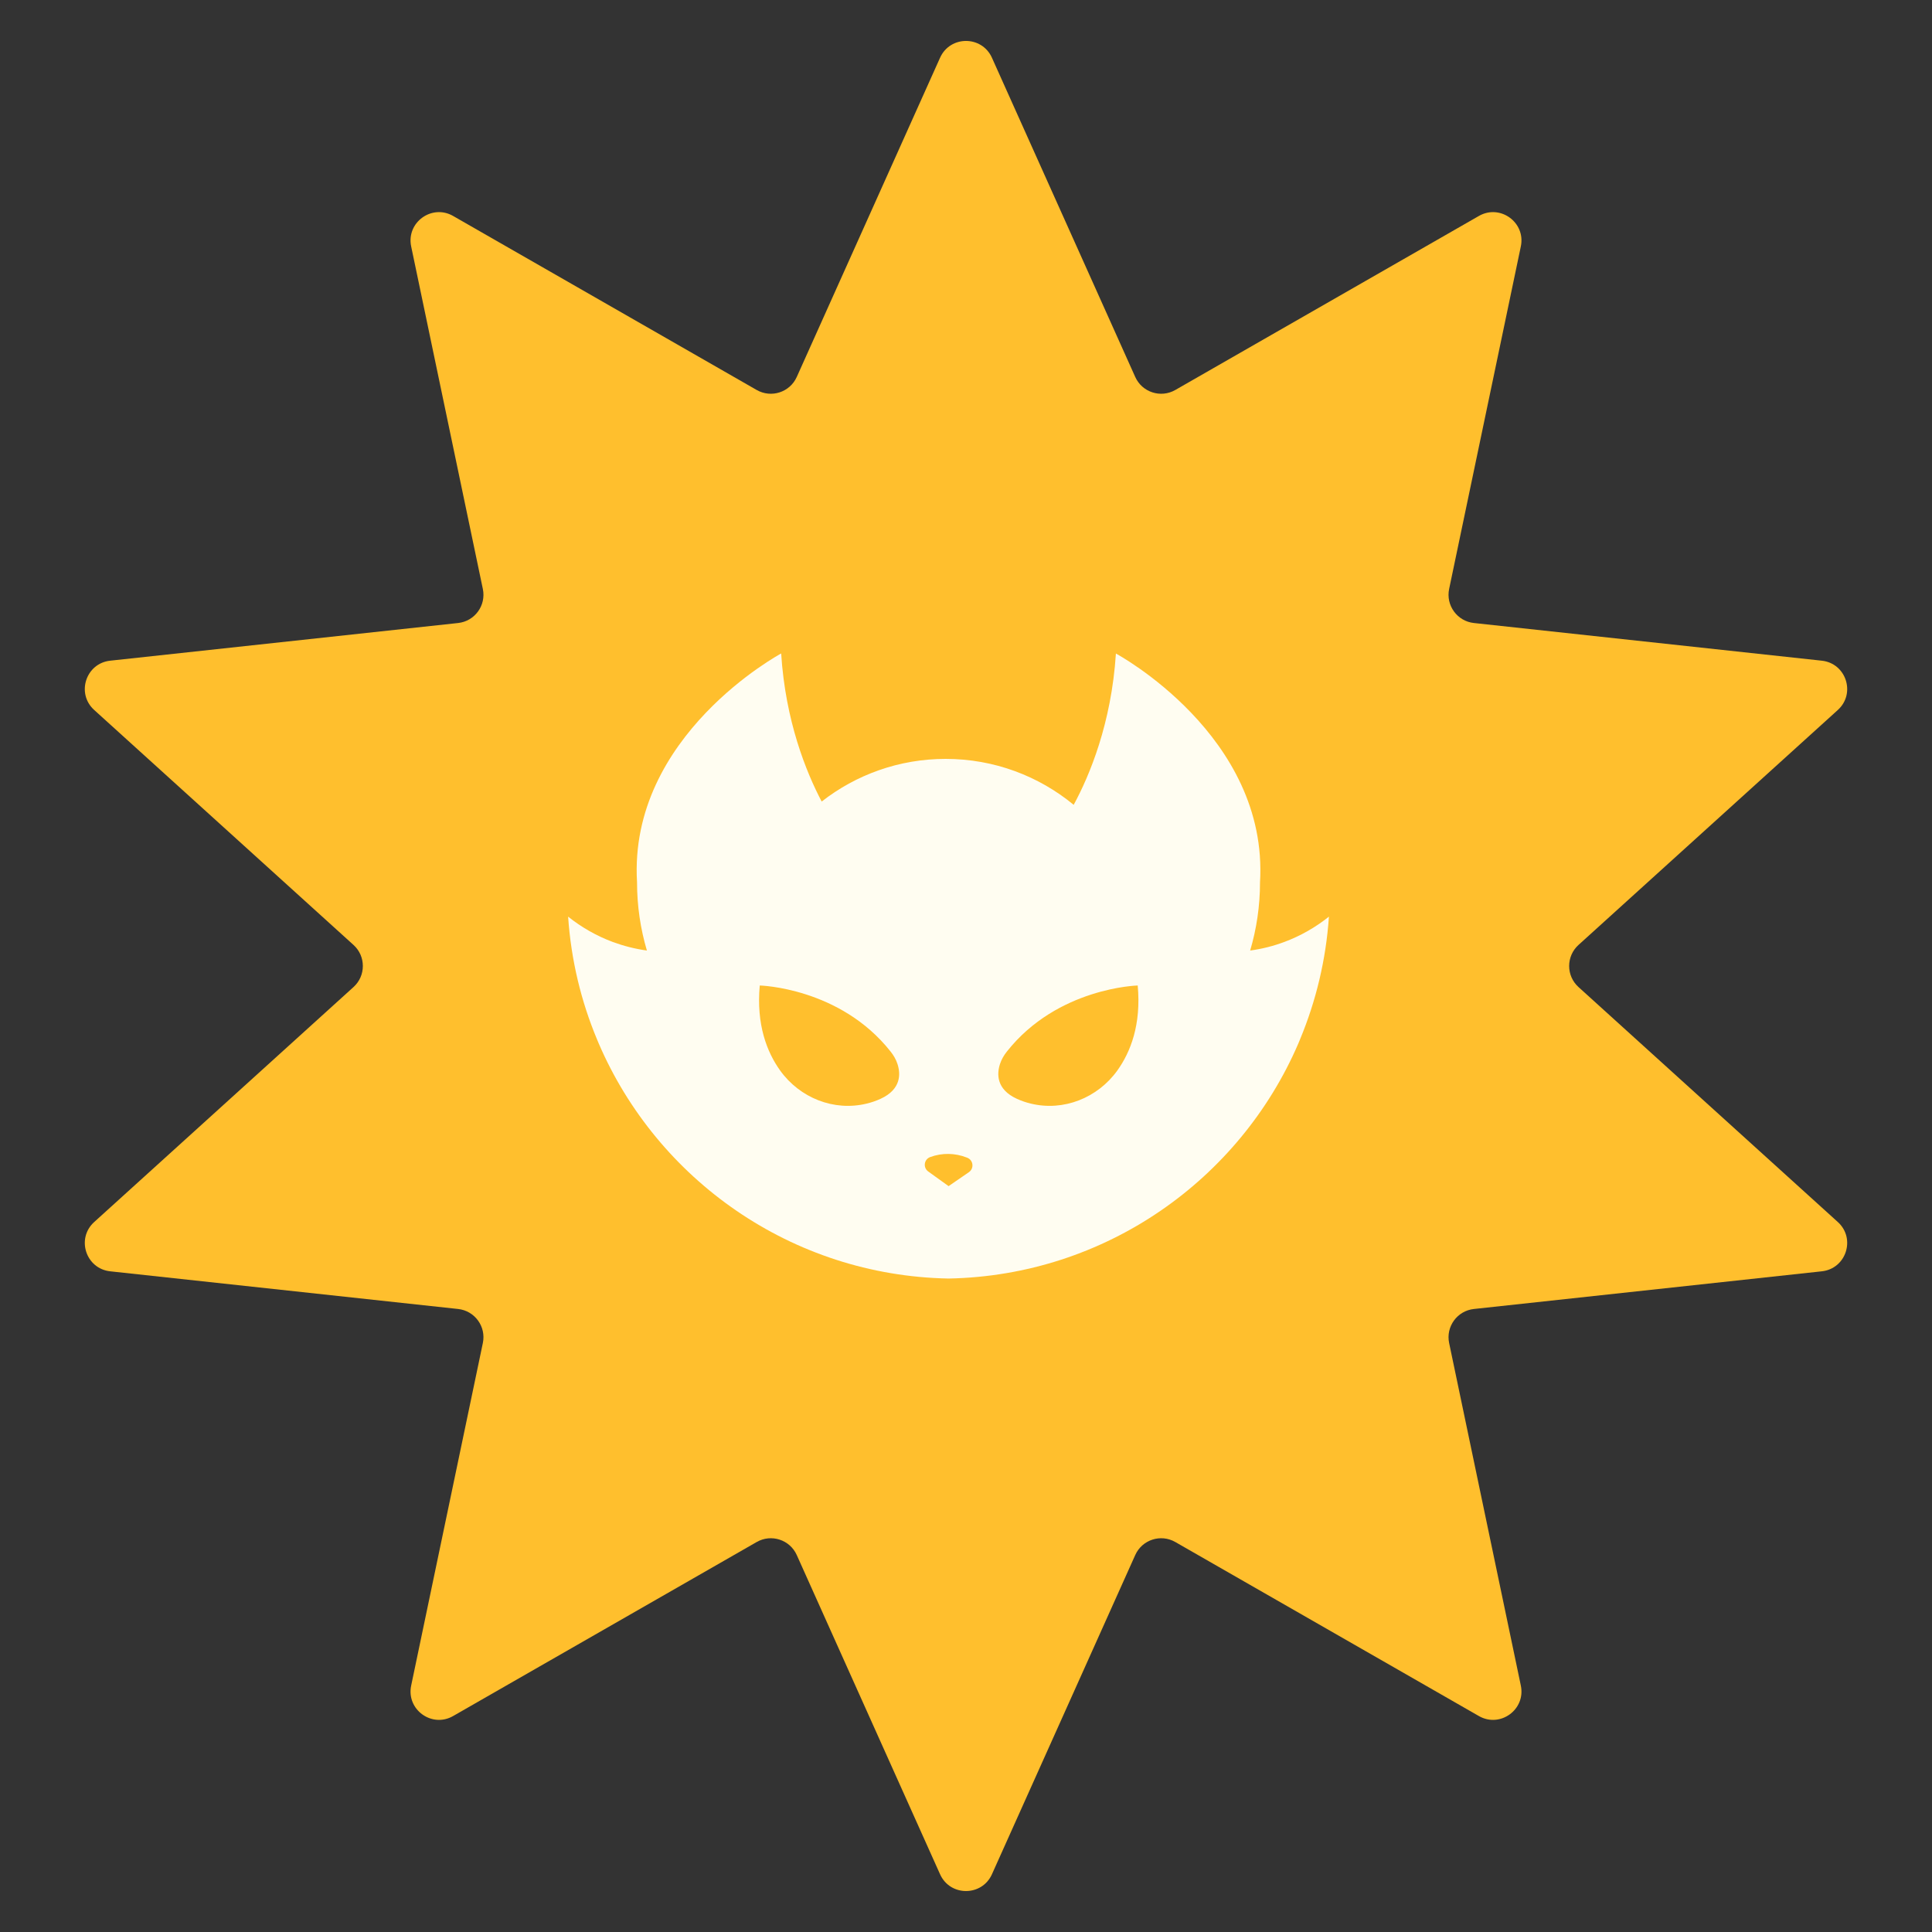
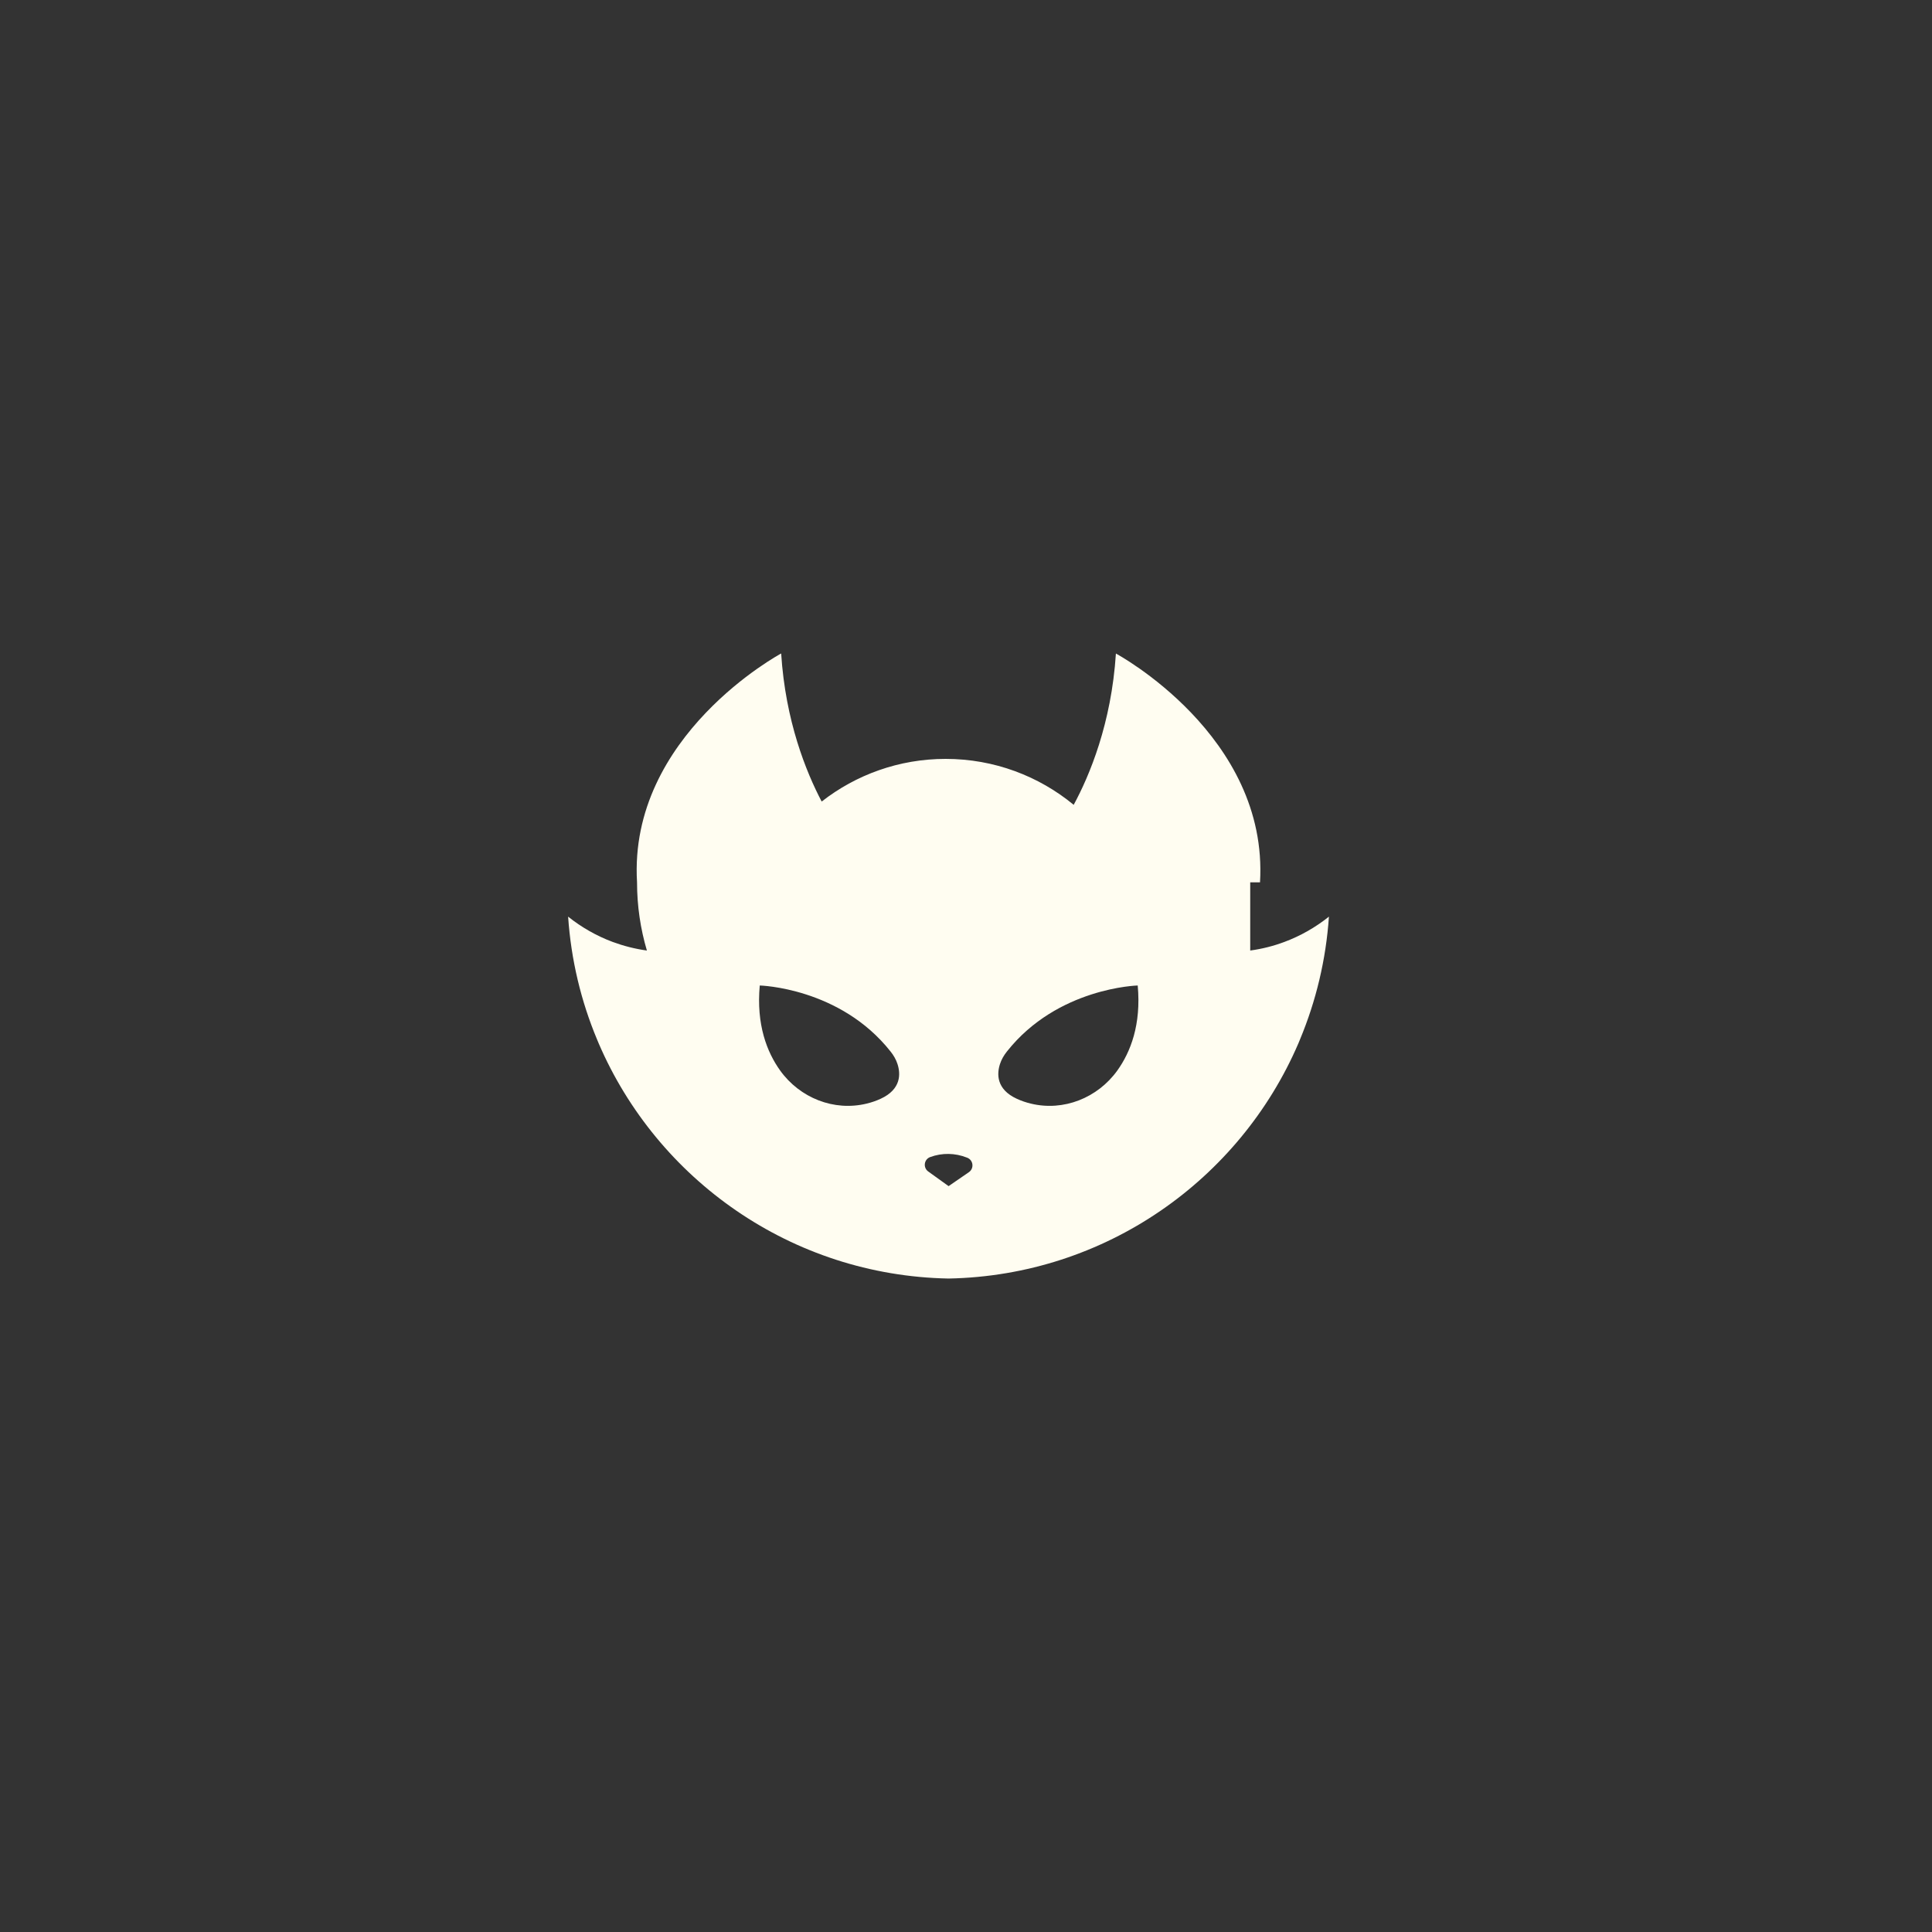
<svg xmlns="http://www.w3.org/2000/svg" width="100" height="100" viewBox="0 0 100 100" fill="none">
  <rect x="0" y="0" width="100" height="100" fill="#333333" stroke="none" />
-   <path d="M48.658 2.988C49.178 1.83 50.822 1.83 51.342 2.988L58.76 19.512C59.116 20.305 60.079 20.618 60.833 20.186L76.547 11.178C77.648 10.547 78.978 11.513 78.718 12.755L75.007 30.484C74.829 31.335 75.424 32.154 76.289 32.247L94.296 34.197C95.558 34.333 96.066 35.896 95.126 36.748L81.703 48.91C81.058 49.494 81.058 50.506 81.703 51.09L95.126 63.252C96.066 64.104 95.558 65.667 94.296 65.803L76.289 67.753C75.424 67.846 74.829 68.665 75.007 69.516L78.718 87.245C78.978 88.487 77.648 89.453 76.547 88.822L60.833 79.814C60.079 79.382 59.116 79.695 58.76 80.488L51.342 97.012C50.822 98.169 49.178 98.169 48.658 97.012L41.24 80.488C40.884 79.695 39.921 79.382 39.167 79.814L23.453 88.822C22.352 89.453 21.022 88.487 21.282 87.245L24.992 69.516C25.171 68.665 24.576 67.846 23.711 67.753L5.704 65.803C4.442 65.667 3.934 64.104 4.875 63.252L18.297 51.09C18.942 50.506 18.942 49.494 18.297 48.91L4.875 36.748C3.934 35.896 4.442 34.333 5.704 34.197L23.711 32.247C24.576 32.154 25.171 31.335 24.992 30.484L21.282 12.755C21.022 11.513 22.352 10.547 23.453 11.178L39.167 20.186C39.921 20.618 40.884 20.305 41.24 19.512L48.658 2.988Z" fill="#FFBF2D" />
-   <path fill-rule="evenodd" clip-rule="evenodd" d="M64.711 49.199C65.323 49.117 65.918 48.965 66.48 48.754C67.321 48.441 68.097 47.995 68.785 47.445C68.633 49.682 68.114 51.817 67.291 53.794L67.204 54.005C64.172 61.054 57.22 66.024 49.096 66.177C40.971 66.024 34.019 61.054 30.988 54.005L30.9 53.794C30.074 51.817 29.558 49.682 29.406 47.445C30.095 47.995 30.871 48.441 31.711 48.754C32.273 48.962 32.868 49.114 33.48 49.199H33.483C33.152 48.081 32.973 46.894 32.973 45.667C32.519 38.064 40.433 33.824 40.433 33.824C40.655 37.315 41.721 39.95 42.53 41.488C44.298 40.106 46.527 39.28 48.946 39.28C51.462 39.28 53.773 40.173 55.574 41.658C56.391 40.15 57.527 37.449 57.759 33.827C57.759 33.827 65.672 38.067 65.218 45.67C65.218 46.897 65.039 48.081 64.708 49.199H64.711ZM50.042 59.915C49.436 59.675 48.76 59.663 48.148 59.889C47.825 60.006 47.767 60.434 48.045 60.636L49.099 61.394L50.151 60.671C50.429 60.477 50.382 60.05 50.066 59.924L50.042 59.915ZM39.325 51.009C39.325 51.009 43.475 51.111 46.096 54.427C46.251 54.62 46.377 54.837 46.453 55.071C46.617 55.572 46.658 56.377 45.583 56.872C45.343 56.983 45.103 57.063 44.863 57.121C43.164 57.537 41.398 56.828 40.379 55.408C39.7 54.459 39.14 53.041 39.325 51.009ZM52.117 54.427C54.738 51.111 58.888 51.009 58.888 51.009C59.075 53.041 58.513 54.459 57.834 55.408C56.814 56.828 55.048 57.537 53.35 57.121C53.11 57.063 52.869 56.983 52.629 56.872C51.554 56.377 51.596 55.572 51.76 55.071C51.836 54.837 51.962 54.62 52.117 54.427Z" fill="#FFFDF1" />
+   <path fill-rule="evenodd" clip-rule="evenodd" d="M64.711 49.199C65.323 49.117 65.918 48.965 66.48 48.754C67.321 48.441 68.097 47.995 68.785 47.445C68.633 49.682 68.114 51.817 67.291 53.794L67.204 54.005C64.172 61.054 57.22 66.024 49.096 66.177C40.971 66.024 34.019 61.054 30.988 54.005L30.9 53.794C30.074 51.817 29.558 49.682 29.406 47.445C30.095 47.995 30.871 48.441 31.711 48.754C32.273 48.962 32.868 49.114 33.48 49.199H33.483C33.152 48.081 32.973 46.894 32.973 45.667C32.519 38.064 40.433 33.824 40.433 33.824C40.655 37.315 41.721 39.95 42.53 41.488C44.298 40.106 46.527 39.28 48.946 39.28C51.462 39.28 53.773 40.173 55.574 41.658C56.391 40.15 57.527 37.449 57.759 33.827C57.759 33.827 65.672 38.067 65.218 45.67H64.711ZM50.042 59.915C49.436 59.675 48.76 59.663 48.148 59.889C47.825 60.006 47.767 60.434 48.045 60.636L49.099 61.394L50.151 60.671C50.429 60.477 50.382 60.05 50.066 59.924L50.042 59.915ZM39.325 51.009C39.325 51.009 43.475 51.111 46.096 54.427C46.251 54.62 46.377 54.837 46.453 55.071C46.617 55.572 46.658 56.377 45.583 56.872C45.343 56.983 45.103 57.063 44.863 57.121C43.164 57.537 41.398 56.828 40.379 55.408C39.7 54.459 39.14 53.041 39.325 51.009ZM52.117 54.427C54.738 51.111 58.888 51.009 58.888 51.009C59.075 53.041 58.513 54.459 57.834 55.408C56.814 56.828 55.048 57.537 53.35 57.121C53.11 57.063 52.869 56.983 52.629 56.872C51.554 56.377 51.596 55.572 51.76 55.071C51.836 54.837 51.962 54.62 52.117 54.427Z" fill="#FFFDF1" />
</svg>